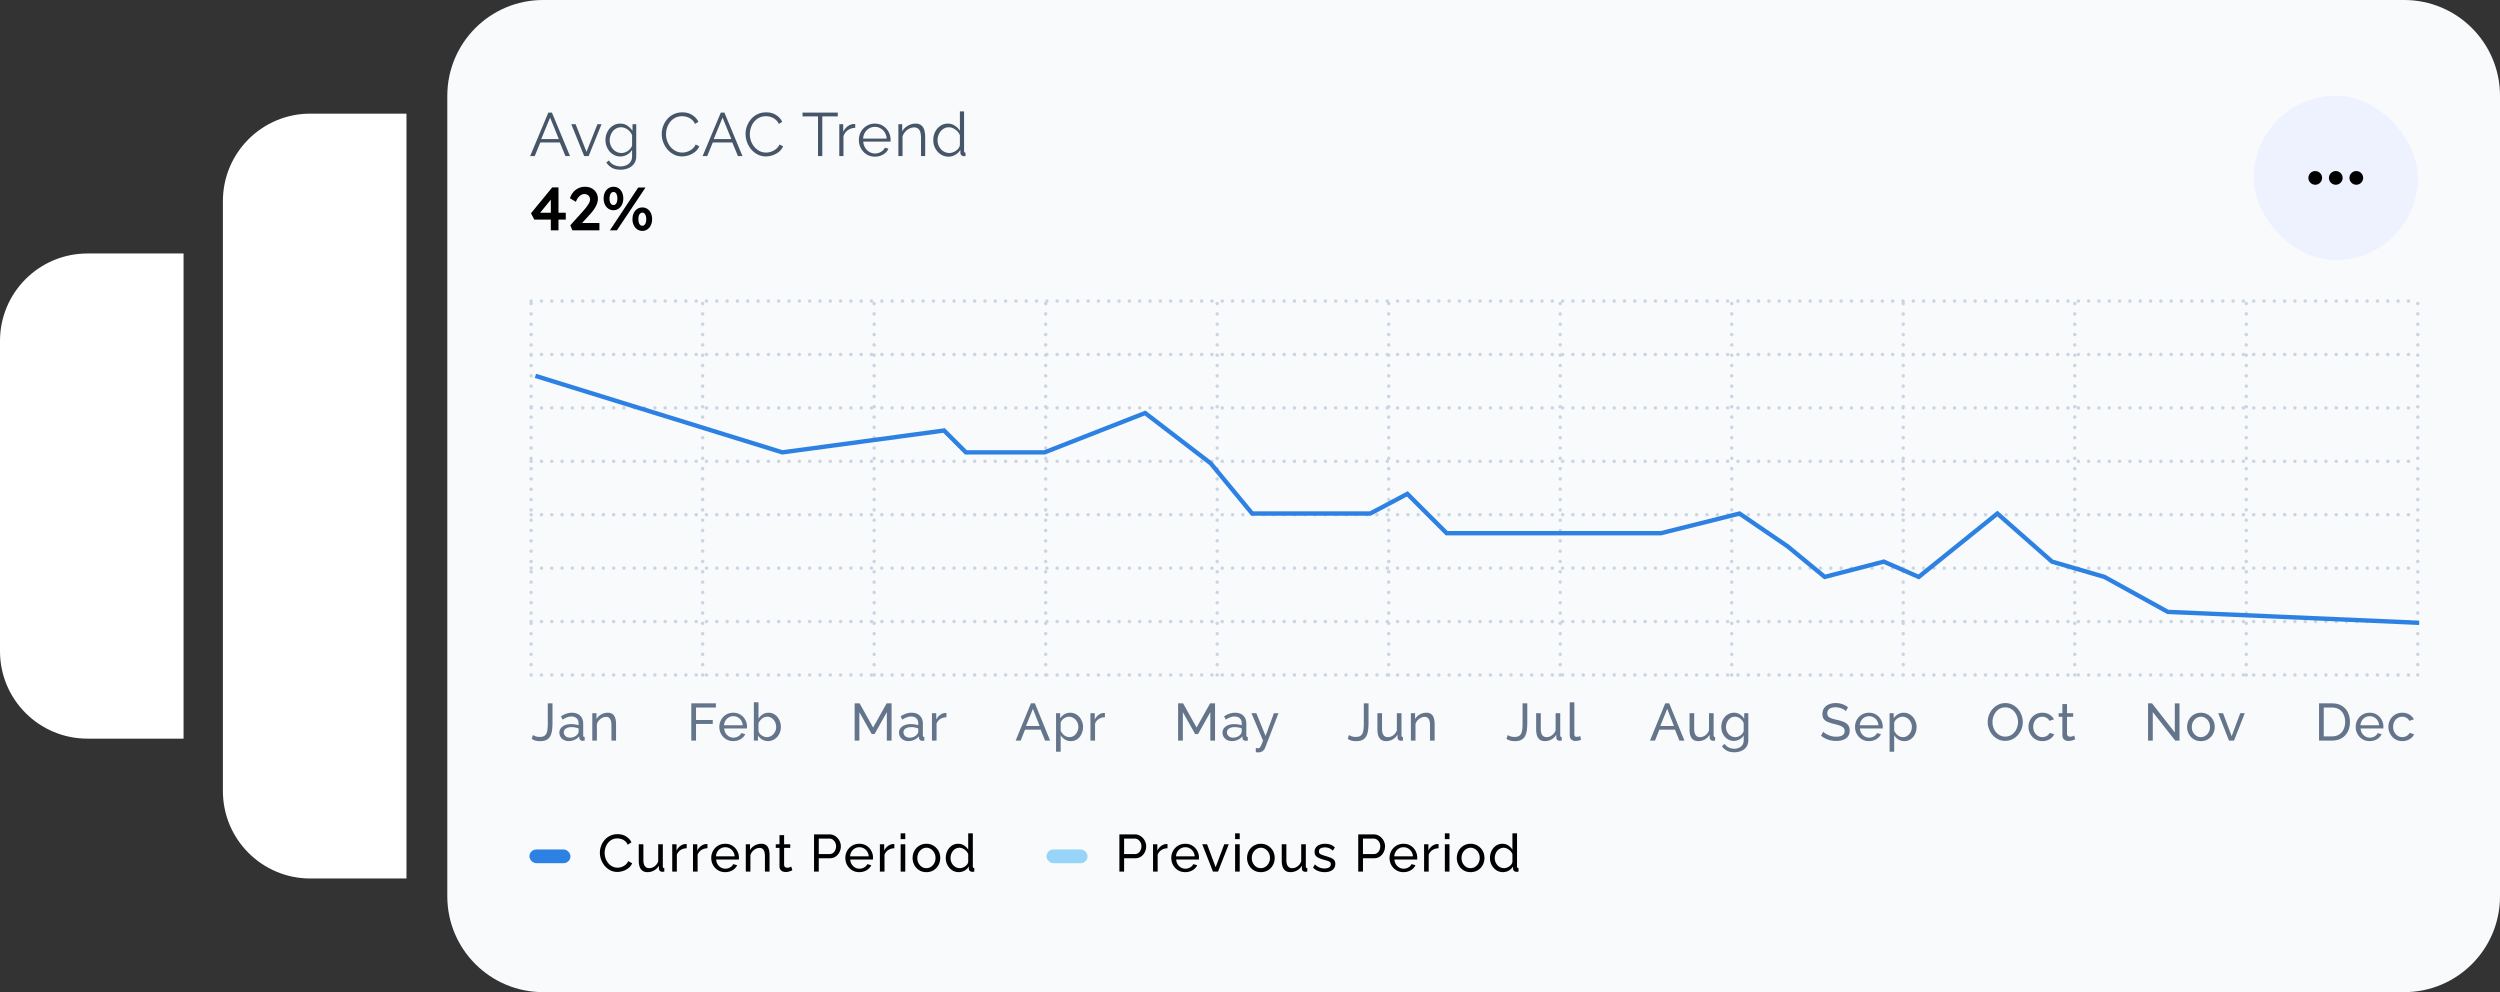
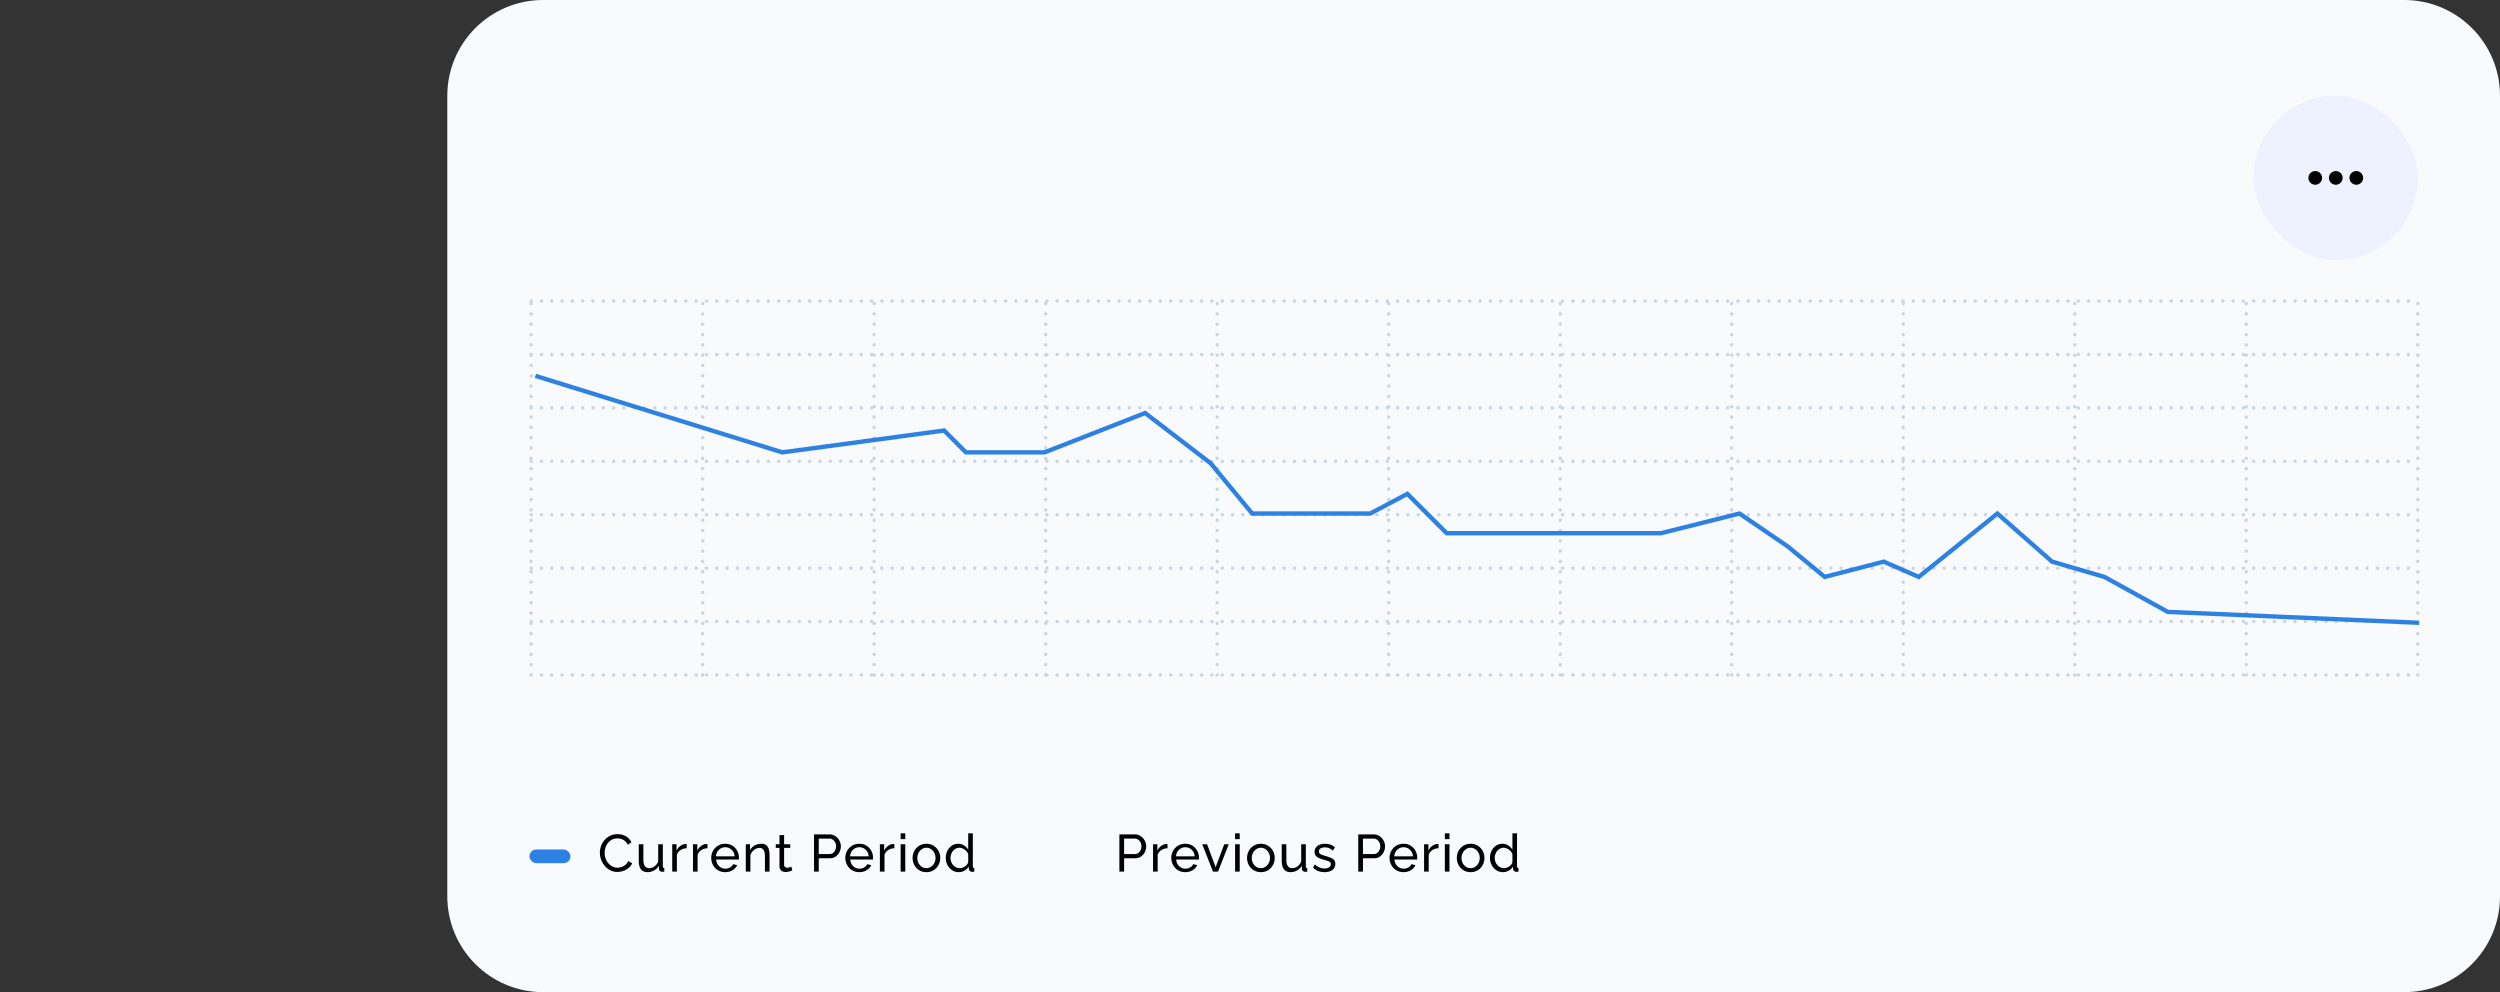
<svg xmlns="http://www.w3.org/2000/svg" width="572" height="227" fill="none">
  <rect width="100%" height="100%" fill="#333333" stroke="none" />
  <path fill="#F8FAFC" d="M102.344 21.917C102.344 9.813 112.156 0 124.261 0h425.821c12.104 0 21.917 9.813 21.917 21.917v183.166c0 12.104-9.813 21.917-21.917 21.917H124.261c-12.105 0-21.917-9.813-21.917-21.917V21.917Z" />
  <g clip-path="url(#a)">
    <g clip-path="url(#b)">
      <path fill="#475569" d="M125.456 25.763h.826l4.13 9.94h-1.036l-1.288-3.108h-4.466l-1.274 3.108h-1.05l4.158-9.94Zm2.408 6.062-2.002-4.914-2.03 4.914h4.032Zm5.795 3.878-2.954-7.294h.994l2.492 6.342 2.506-6.342h.938l-2.954 7.294h-1.022Zm8.288.098a3.08 3.08 0 0 1-1.372-.308 3.522 3.522 0 0 1-1.092-.826 4.067 4.067 0 0 1-.952-2.59c0-.513.079-.994.238-1.442.168-.457.401-.863.7-1.218.308-.354.667-.63 1.078-.826a3.025 3.025 0 0 1 1.372-.308c.625 0 1.167.159 1.624.476.467.318.859.71 1.176 1.176V28.41h.854v7.322c0 .672-.163 1.237-.49 1.694a2.9 2.9 0 0 1-1.302 1.05 4.444 4.444 0 0 1-1.778.35c-.831 0-1.503-.149-2.016-.448a3.708 3.708 0 0 1-1.26-1.204l.588-.462c.289.458.672.798 1.148 1.022.485.224.999.336 1.54.336.476 0 .91-.088 1.302-.266.401-.168.719-.424.952-.77.243-.345.364-.779.364-1.302V34.29c-.28.458-.663.826-1.148 1.106a3.085 3.085 0 0 1-1.526.406Zm.266-.798c.289 0 .565-.051.826-.154.271-.102.518-.238.742-.406.224-.177.411-.373.56-.588.149-.214.243-.434.28-.658v-2.254a2.84 2.84 0 0 0-.602-.938 2.735 2.735 0 0 0-.896-.644 2.311 2.311 0 0 0-1.022-.238 2.28 2.28 0 0 0-1.106.266 2.494 2.494 0 0 0-.812.686c-.215.28-.383.598-.504.952-.121.355-.182.71-.182 1.064 0 .392.07.766.21 1.12.14.346.331.658.574.938a2.581 2.581 0 0 0 1.932.854Zm9.195-4.34c0-.606.102-1.199.308-1.778.214-.588.522-1.12.924-1.596a4.29 4.29 0 0 1 1.484-1.148c.588-.289 1.255-.434 2.002-.434.886 0 1.642.206 2.268.616.634.402 1.101.92 1.4 1.554l-.77.476c-.215-.438-.486-.784-.812-1.036a3.103 3.103 0 0 0-1.05-.56 3.696 3.696 0 0 0-1.092-.168c-.598 0-1.125.122-1.582.364a3.47 3.47 0 0 0-1.162.952 4.203 4.203 0 0 0-.7 1.33 4.74 4.74 0 0 0-.238 1.484 4.51 4.51 0 0 0 1.064 2.926 4.02 4.02 0 0 0 1.176.924c.457.224.952.336 1.484.336a3.622 3.622 0 0 0 2.24-.798c.345-.27.62-.62.826-1.05l.812.42a3.153 3.153 0 0 1-.952 1.26 4.59 4.59 0 0 1-1.442.784 4.777 4.777 0 0 1-1.54.266 4.078 4.078 0 0 1-1.876-.434 5.037 5.037 0 0 1-1.484-1.176 5.602 5.602 0 0 1-.952-1.652 5.414 5.414 0 0 1-.336-1.862Zm13.512-4.9h.826l4.13 9.94h-1.036l-1.288-3.108h-4.466l-1.274 3.108h-1.05l4.158-9.94Zm2.408 6.062-2.002-4.914-2.03 4.914h4.032Zm3.259-1.162c0-.606.102-1.199.308-1.778.214-.588.522-1.12.924-1.596a4.29 4.29 0 0 1 1.484-1.148c.588-.289 1.255-.434 2.002-.434.886 0 1.642.206 2.268.616.634.402 1.101.92 1.4 1.554l-.77.476c-.215-.438-.486-.784-.812-1.036a3.103 3.103 0 0 0-1.05-.56 3.696 3.696 0 0 0-1.092-.168c-.598 0-1.125.122-1.582.364a3.47 3.47 0 0 0-1.162.952 4.203 4.203 0 0 0-.7 1.33 4.74 4.74 0 0 0-.238 1.484 4.51 4.51 0 0 0 1.064 2.926 4.02 4.02 0 0 0 1.176.924c.457.224.952.336 1.484.336a3.622 3.622 0 0 0 2.24-.798c.345-.27.62-.62.826-1.05l.812.42a3.153 3.153 0 0 1-.952 1.26 4.59 4.59 0 0 1-1.442.784 4.777 4.777 0 0 1-1.54.266 4.078 4.078 0 0 1-1.876-.434 5.037 5.037 0 0 1-1.484-1.176 5.602 5.602 0 0 1-.952-1.652 5.414 5.414 0 0 1-.336-1.862Zm21.096-4.032h-3.542v9.072h-.98v-9.072h-3.542v-.868h8.064v.868Zm3.988 2.618a3.04 3.04 0 0 0-1.68.532 2.683 2.683 0 0 0-1.008 1.386v4.536h-.952V28.41h.896v1.75c.252-.513.583-.928.994-1.246.42-.317.863-.494 1.33-.532a2.43 2.43 0 0 1 .238-.014c.075 0 .135.005.182.014v.868Zm4.499 6.594a3.591 3.591 0 0 1-1.456-.294 3.714 3.714 0 0 1-1.162-.826 4.03 4.03 0 0 1-.77-1.218 4.038 4.038 0 0 1-.266-1.47c0-.681.154-1.306.462-1.876a3.632 3.632 0 0 1 1.302-1.358c.551-.345 1.176-.518 1.876-.518.719 0 1.344.173 1.876.518.541.346.966.803 1.274 1.372.308.56.462 1.176.462 1.848v.224a.684.684 0 0 1-.014.154h-6.244c.047.523.191.99.434 1.4.252.402.574.724.966.966.401.234.835.35 1.302.35a2.64 2.64 0 0 0 1.344-.364c.429-.242.728-.56.896-.952l.826.224a2.727 2.727 0 0 1-.686.938c-.308.28-.672.5-1.092.658-.411.15-.854.224-1.33.224Zm-2.688-4.13h5.39a2.977 2.977 0 0 0-.434-1.4 2.59 2.59 0 0 0-.966-.938 2.497 2.497 0 0 0-1.302-.35 2.5 2.5 0 0 0-1.302.35 2.694 2.694 0 0 0-.966.952 3.05 3.05 0 0 0-.42 1.386Zm14.2 3.99h-.952V31.63c0-.858-.126-1.484-.378-1.876-.252-.401-.649-.602-1.19-.602-.374 0-.742.094-1.106.28a3.078 3.078 0 0 0-.966.742 2.825 2.825 0 0 0-.588 1.064v4.466h-.952V28.41h.868v1.652a3.17 3.17 0 0 1 .77-.924c.317-.27.676-.48 1.078-.63a3.54 3.54 0 0 1 1.246-.224c.401 0 .742.075 1.022.224.28.15.504.364.672.644.168.271.289.602.364.994.074.383.112.812.112 1.288v4.27Zm1.853-3.626c0-.69.14-1.32.42-1.89a3.588 3.588 0 0 1 1.19-1.386 2.974 2.974 0 0 1 1.722-.518 2.8 2.8 0 0 1 1.624.49c.485.318.863.705 1.134 1.162v-4.452h.952v9.072c0 .131.028.229.084.294a.39.39 0 0 0 .252.098v.756c-.187.028-.331.038-.434.028a.765.765 0 0 1-.518-.238.682.682 0 0 1-.224-.49v-.714a3.185 3.185 0 0 1-1.176 1.134c-.495.28-1.008.42-1.54.42-.504 0-.971-.102-1.4-.308a3.584 3.584 0 0 1-1.106-.84 4.144 4.144 0 0 1-.728-1.204 4.07 4.07 0 0 1-.252-1.414Zm6.09 1.12v-2.254a2.453 2.453 0 0 0-.588-.91 3.05 3.05 0 0 0-.924-.658 2.237 2.237 0 0 0-1.008-.252c-.392 0-.747.084-1.064.252a2.551 2.551 0 0 0-.826.658c-.224.28-.397.598-.518.952a3.36 3.36 0 0 0-.182 1.092c0 .392.065.766.196 1.12.14.355.336.672.588.952.252.271.541.481.868.63.327.15.681.224 1.064.224.243 0 .495-.046.756-.14.261-.093.509-.219.742-.378.243-.168.443-.364.602-.588.159-.224.257-.457.294-.7Z" />
      <path fill="#000" d="M126.03 52.703v-7.896l.658.07-3.304 4.046-.154-.252h6.216v1.582h-7.196l-.756-1.456 4.858-5.922h1.428v9.828h-1.75Zm4.926 0-.462-1.162 2.94-3.276c.158-.177.326-.373.504-.588.177-.224.345-.452.504-.686.168-.233.303-.462.406-.686.102-.233.154-.448.154-.644 0-.261-.056-.485-.168-.672a1.06 1.06 0 0 0-.448-.434 1.565 1.565 0 0 0-.728-.154 1.38 1.38 0 0 0-.728.224c-.243.14-.467.346-.672.616-.196.262-.36.574-.49.938l-1.358-.812c.168-.541.42-1.008.756-1.4a3.52 3.52 0 0 1 1.19-.91 3.57 3.57 0 0 1 1.512-.322c.56 0 1.059.117 1.498.35.438.234.784.556 1.036.966.261.411.392.892.392 1.442 0 .262-.038.532-.112.812-.075.28-.192.574-.35.882a7.581 7.581 0 0 1-.616.98c-.252.336-.56.7-.924 1.092l-2.198 2.394-.294-.63h4.844v1.68h-6.188Zm8.588 0 6.482-9.8h1.666l-6.552 9.8h-1.596Zm.826-4.606a2.05 2.05 0 0 1-1.176-.35 2.43 2.43 0 0 1-.798-.952 3.213 3.213 0 0 1-.28-1.372c0-.522.093-.984.28-1.386.196-.41.462-.728.798-.952a2.05 2.05 0 0 1 1.176-.35c.448 0 .84.117 1.176.35.336.224.597.542.784.952.187.402.28.864.28 1.386 0 .504-.098.962-.294 1.372a2.43 2.43 0 0 1-.798.952 1.96 1.96 0 0 1-1.148.35Zm0-1.19c.187 0 .345-.06.476-.182.131-.121.229-.289.294-.504.075-.224.112-.49.112-.798 0-.308-.037-.574-.112-.798a1.109 1.109 0 0 0-.294-.518.674.674 0 0 0-.476-.182.695.695 0 0 0-.49.196 1.216 1.216 0 0 0-.308.518 2.393 2.393 0 0 0-.112.784c0 .458.079.822.238 1.092.168.262.392.392.672.392Zm6.608 5.922a2.05 2.05 0 0 1-1.176-.35 2.43 2.43 0 0 1-.798-.952 3.087 3.087 0 0 1-.294-1.372c0-.513.093-.975.28-1.386.196-.41.462-.728.798-.952.345-.233.742-.35 1.19-.35.439 0 .826.117 1.162.35.336.224.597.542.784.952.187.411.28.873.28 1.386 0 .504-.098.962-.294 1.372a2.327 2.327 0 0 1-.784.952 1.96 1.96 0 0 1-1.148.35Zm0-1.176c.177 0 .331-.06.462-.182.14-.13.243-.303.308-.518.075-.224.112-.49.112-.798 0-.448-.079-.807-.238-1.078-.159-.28-.373-.42-.644-.42a.726.726 0 0 0-.49.182c-.14.122-.247.299-.322.532a2.824 2.824 0 0 0-.098.784c0 .458.079.822.238 1.092.159.271.383.406.672.406Z" />
    </g>
    <rect width="37.572" height="37.572" x="515.64" y="21.917" fill="#EEF2FF" rx="18.786" />
    <g clip-path="url(#c)">
      <path fill="#000" d="M529.73 39.138a1.57 1.57 0 0 0-1.566 1.566 1.57 1.57 0 0 0 1.566 1.565 1.57 1.57 0 0 0 1.565-1.566 1.57 1.57 0 0 0-1.565-1.565Zm9.393 0a1.57 1.57 0 0 0-1.566 1.566 1.57 1.57 0 0 0 1.566 1.565 1.57 1.57 0 0 0 1.565-1.566 1.57 1.57 0 0 0-1.565-1.565Zm-4.697 0a1.57 1.57 0 0 0-1.565 1.566 1.57 1.57 0 0 0 1.565 1.565 1.57 1.57 0 0 0 1.566-1.566 1.57 1.57 0 0 0-1.566-1.565Z" />
    </g>
  </g>
  <path stroke="#CBD5E1" stroke-dasharray="0.01 2.35" stroke-linecap="round" stroke-linejoin="round" stroke-miterlimit="16" stroke-width=".783" d="M121.521 154.429V69.274m39.243 85.155V69.274m39.242 85.155V69.274m39.242 85.155V69.274m39.243 85.155V69.274m39.242 85.155V69.274m39.242 85.155V69.274m39.243 85.155V69.274m39.242 85.155V69.274m39.242 85.155V69.274m39.242 85.155.001-85.155m39.242 85.155V69.274m-431.666-.392h430.883M121.521 81.103h430.883M121.521 93.324h430.883m-430.883 12.221h430.883m-430.883 12.221h430.883m-430.883 12.221h430.883m-430.883 12.221h430.883m-430.883 12.221h430.883" />
  <path stroke="#2D81E3" d="m122.499 86 56.5 17.5 37-5 5 5h18l23-9 15 11.5 9.5 11.5h27l8.5-4.5 9 9h49l18-4.5 11 7.5 8.5 7 13.5-3.5 8 3.5 18-14.5 12.5 11 12 3.5 14.5 8 57.5 2.5" />
-   <path fill="#64748B" d="M121.938 168.173c.152.104.36.204.624.3.272.088.592.132.96.132.376 0 .684-.06.924-.18.24-.128.424-.316.552-.564.128-.256.216-.58.264-.972.048-.392.072-.856.072-1.392v-4.572h1.08v4.332c0 .632-.032 1.212-.096 1.74a4.3 4.3 0 0 1-.384 1.38c-.192.384-.48.68-.864.888-.376.208-.88.312-1.512.312-.4 0-.752-.044-1.056-.132a2.892 2.892 0 0 1-.84-.396l.276-.876Zm6.05-.54c0-.4.112-.744.336-1.032a2.22 2.22 0 0 1 .948-.684c.4-.16.864-.24 1.392-.24.28 0 .576.024.888.072.312.04.588.104.828.192v-.456c0-.48-.144-.856-.432-1.128-.288-.28-.696-.42-1.224-.42-.344 0-.676.064-.996.192-.312.12-.644.296-.996.528l-.384-.744c.408-.28.816-.488 1.224-.624a3.794 3.794 0 0 1 1.272-.216c.8 0 1.432.224 1.896.672.464.44.696 1.056.696 1.848v2.652c0 .128.024.224.072.288.056.056.144.088.264.096v.816a5.325 5.325 0 0 1-.276.036 1.682 1.682 0 0 1-.18.012c-.248 0-.436-.068-.564-.204a.772.772 0 0 1-.204-.432l-.024-.396a2.67 2.67 0 0 1-1.068.816 3.25 3.25 0 0 1-1.308.288c-.416 0-.788-.084-1.116-.252a2.025 2.025 0 0 1-.768-.696 1.827 1.827 0 0 1-.276-.984Zm4.08.444c.096-.112.172-.224.228-.336a.746.746 0 0 0 .084-.3v-.78a4.156 4.156 0 0 0-.78-.216 3.98 3.98 0 0 0-.804-.084c-.536 0-.972.108-1.308.324-.328.208-.492.496-.492.864 0 .2.052.396.156.588.112.184.272.336.48.456.216.12.48.18.792.18.328 0 .64-.064.936-.192.296-.136.532-.304.708-.504Zm8.884 1.368h-1.056v-3.504c0-.664-.104-1.148-.312-1.452-.2-.312-.508-.468-.924-.468-.288 0-.576.072-.864.216-.28.144-.532.34-.756.588a2.17 2.17 0 0 0-.468.84v3.78h-1.056v-6.264h.96v1.344c.168-.296.384-.552.648-.768.264-.216.564-.384.9-.504.336-.12.688-.18 1.056-.18.36 0 .66.068.9.204.248.128.44.312.576.552.144.232.244.508.3.828.064.32.096.668.096 1.044v3.744Zm17.219 0v-8.52h5.628v.96h-4.548v2.844h3.828v.9h-3.828v3.816h-1.08Zm9.604.12c-.472 0-.904-.084-1.296-.252a3.326 3.326 0 0 1-1.008-.708c-.28-.304-.5-.652-.66-1.044a3.421 3.421 0 0 1-.228-1.248c0-.592.136-1.132.408-1.62a3.18 3.18 0 0 1 1.128-1.176c.488-.296 1.044-.444 1.668-.444.632 0 1.18.152 1.644.456.472.296.836.688 1.092 1.176a3.185 3.185 0 0 1 .384 1.8.906.906 0 0 1-.012.168h-5.196c.032.408.144.772.336 1.092.2.312.456.56.768.744.312.176.648.264 1.008.264.384 0 .744-.096 1.08-.288.344-.192.58-.444.708-.756l.912.252c-.136.304-.34.576-.612.816a2.87 2.87 0 0 1-.948.564c-.36.136-.752.204-1.176.204Zm-2.112-3.624h4.272a2.3 2.3 0 0 0-.348-1.08 2.168 2.168 0 0 0-.768-.732 2.064 2.064 0 0 0-1.032-.264c-.368 0-.708.088-1.02.264-.312.176-.568.42-.768.732a2.384 2.384 0 0 0-.336 1.08Zm10.038 3.624a2.54 2.54 0 0 1-1.332-.36c-.4-.24-.716-.552-.948-.936v1.176h-.936v-8.76h1.056v3.744a3.26 3.26 0 0 1 .972-.984c.384-.248.832-.372 1.344-.372.432 0 .82.092 1.164.276.344.176.636.42.876.732.248.304.436.652.564 1.044.136.384.204.788.204 1.212 0 .44-.076.856-.228 1.248a3.24 3.24 0 0 1-.624 1.032 2.999 2.999 0 0 1-.948.696c-.352.168-.74.252-1.164.252Zm-.264-.912c.312 0 .6-.064.864-.192s.492-.3.684-.516a2.33 2.33 0 0 0 .444-.744c.104-.28.156-.568.156-.864 0-.408-.088-.792-.264-1.152a2.117 2.117 0 0 0-.72-.864 1.751 1.751 0 0 0-1.068-.336c-.296 0-.572.068-.828.204a2.459 2.459 0 0 0-.684.54 3.14 3.14 0 0 0-.48.72v1.812c.04.2.124.384.252.552.128.168.284.316.468.444.184.12.376.216.576.288.208.072.408.108.6.108Zm27.473.792v-6.504l-2.808 5.004h-.66l-2.82-5.004v6.504h-1.08v-8.52h1.14l3.084 5.532 3.096-5.532h1.128v8.52h-1.08Zm2.793-1.812c0-.4.112-.744.336-1.032a2.22 2.22 0 0 1 .948-.684c.4-.16.864-.24 1.392-.24.28 0 .576.024.888.072.312.04.588.104.828.192v-.456c0-.48-.144-.856-.432-1.128-.288-.28-.696-.42-1.224-.42-.344 0-.676.064-.996.192-.312.12-.644.296-.996.528l-.384-.744c.408-.28.816-.488 1.224-.624a3.794 3.794 0 0 1 1.272-.216c.8 0 1.432.224 1.896.672.464.44.696 1.056.696 1.848v2.652c0 .128.024.224.072.288.056.056.144.088.264.096v.816a5.325 5.325 0 0 1-.276.036 1.682 1.682 0 0 1-.18.012c-.248 0-.436-.068-.564-.204a.772.772 0 0 1-.204-.432l-.024-.396a2.67 2.67 0 0 1-1.068.816 3.25 3.25 0 0 1-1.308.288c-.416 0-.788-.084-1.116-.252a2.025 2.025 0 0 1-.768-.696 1.827 1.827 0 0 1-.276-.984Zm4.08.444c.096-.112.172-.224.228-.336a.746.746 0 0 0 .084-.3v-.78a4.156 4.156 0 0 0-.78-.216 3.98 3.98 0 0 0-.804-.084c-.536 0-.972.108-1.308.324-.328.208-.492.496-.492.864 0 .2.052.396.156.588.112.184.272.336.48.456.216.12.48.18.792.18.328 0 .64-.064.936-.192.296-.136.532-.304.708-.504Zm6.76-3.972a2.602 2.602 0 0 0-1.404.408 2.09 2.09 0 0 0-.852 1.068v3.864h-1.056v-6.264h.984v1.452c.216-.432.5-.78.852-1.044.36-.272.736-.424 1.128-.456h.204c.056 0 .104.004.144.012v.96Zm19.329-3.18h.912l3.48 8.52h-1.152l-1.008-2.496h-3.576l-.996 2.496h-1.152l3.492-8.52Zm1.992 5.184-1.536-3.936-1.584 3.936h3.12Zm7.133 3.456c-.512 0-.968-.128-1.368-.384-.4-.256-.716-.58-.948-.972v3.792h-1.056v-8.82h.936v1.176a2.83 2.83 0 0 1 .972-.924c.4-.24.836-.36 1.308-.36.432 0 .828.088 1.188.264.36.176.672.416.936.72s.468.652.612 1.044c.152.384.228.788.228 1.212 0 .592-.12 1.136-.36 1.632a2.93 2.93 0 0 1-.984 1.188 2.543 2.543 0 0 1-1.464.432Zm-.324-.912c.312 0 .592-.064.84-.192a2.09 2.09 0 0 0 .648-.528c.184-.224.324-.476.42-.756.096-.28.144-.568.144-.864 0-.312-.056-.608-.168-.888a2.223 2.223 0 0 0-.456-.744 2.028 2.028 0 0 0-.684-.504 1.852 1.852 0 0 0-1.44-.084 2.25 2.25 0 0 0-.576.312c-.184.128-.34.276-.468.444a1.333 1.333 0 0 0-.252.54v1.788c.12.272.28.52.48.744.2.224.432.404.696.54.264.128.536.192.816.192Zm8.131-4.548a2.602 2.602 0 0 0-1.404.408 2.09 2.09 0 0 0-.852 1.068v3.864h-1.056v-6.264h.984v1.452c.216-.432.5-.78.852-1.044.36-.272.736-.424 1.128-.456h.204c.056 0 .104.004.144.012v.96Zm24.116 5.34v-6.504l-2.808 5.004h-.66l-2.82-5.004v6.504h-1.08v-8.52h1.14l3.084 5.532 3.096-5.532H278v8.52h-1.08Zm2.793-1.812c0-.4.112-.744.336-1.032a2.22 2.22 0 0 1 .948-.684c.4-.16.864-.24 1.392-.24.28 0 .576.024.888.072.312.04.588.104.828.192v-.456c0-.48-.144-.856-.432-1.128-.288-.28-.696-.42-1.224-.42-.344 0-.676.064-.996.192-.312.12-.644.296-.996.528l-.384-.744c.408-.28.816-.488 1.224-.624a3.794 3.794 0 0 1 1.272-.216c.8 0 1.432.224 1.896.672.464.44.696 1.056.696 1.848v2.652c0 .128.024.224.072.288.056.056.144.088.264.096v.816a5.325 5.325 0 0 1-.276.036 1.682 1.682 0 0 1-.18.012c-.248 0-.436-.068-.564-.204a.772.772 0 0 1-.204-.432l-.024-.396a2.67 2.67 0 0 1-1.068.816 3.25 3.25 0 0 1-1.308.288c-.416 0-.788-.084-1.116-.252a2.025 2.025 0 0 1-.768-.696 1.827 1.827 0 0 1-.276-.984Zm4.08.444c.096-.112.172-.224.228-.336a.746.746 0 0 0 .084-.3v-.78a4.156 4.156 0 0 0-.78-.216 3.98 3.98 0 0 0-.804-.084c-.536 0-.972.108-1.308.324-.328.208-.492.496-.492.864 0 .2.052.396.156.588.112.184.272.336.48.456.216.12.48.18.792.18.328 0 .64-.064.936-.192.296-.136.532-.304.708-.504Zm3.536 3.072.312.024c.104.016.184.024.24.024.128 0 .24-.044.336-.132.096-.088.2-.26.312-.516.12-.248.272-.616.456-1.104l-2.652-6.264h1.116l2.112 5.196 1.908-5.196h1.044l-3.048 7.908c-.072.184-.18.356-.324.516-.136.168-.312.3-.528.396a1.913 1.913 0 0 1-.78.144c-.072 0-.148-.004-.228-.012a2.9 2.9 0 0 1-.276-.048v-.936Zm21.316-2.976c.152.104.36.204.624.3.272.088.592.132.96.132.376 0 .684-.06.924-.18.24-.128.424-.316.552-.564.128-.256.216-.58.264-.972.048-.392.072-.856.072-1.392v-4.572h1.08v4.332c0 .632-.032 1.212-.096 1.74a4.3 4.3 0 0 1-.384 1.38c-.192.384-.48.68-.864.888-.376.208-.88.312-1.512.312-.4 0-.752-.044-1.056-.132a2.892 2.892 0 0 1-.84-.396l.276-.876Zm6.505-1.236v-3.756h1.056v3.552c0 .64.112 1.12.336 1.44.224.32.556.48.996.48.288 0 .564-.06.828-.18a2.38 2.38 0 0 0 .732-.54c.216-.232.384-.508.504-.828v-3.924h1.056v5.064c0 .128.024.224.072.288.056.056.144.088.264.096v.816c-.12.016-.216.024-.288.024a1.547 1.547 0 0 1-.192.012.78.78 0 0 1-.516-.18.643.643 0 0 1-.228-.468l-.024-.732c-.272.464-.64.824-1.104 1.08a3.012 3.012 0 0 1-1.5.384c-.656 0-1.152-.22-1.488-.66-.336-.448-.504-1.104-.504-1.968Zm13.095 2.508h-1.056v-3.504c0-.664-.104-1.148-.312-1.452-.2-.312-.508-.468-.924-.468-.288 0-.576.072-.864.216-.28.144-.532.34-.756.588a2.17 2.17 0 0 0-.468.84v3.78h-1.056v-6.264h.96v1.344c.168-.296.384-.552.648-.768.264-.216.564-.384.9-.504.336-.12.688-.18 1.056-.18.36 0 .66.068.9.204.248.128.44.312.576.552.144.232.244.508.3.828.064.32.096.668.096 1.044v3.744Zm16.722-1.272c.152.104.36.204.624.3.272.088.592.132.96.132.376 0 .684-.06.924-.18.24-.128.424-.316.552-.564.128-.256.216-.58.264-.972.048-.392.072-.856.072-1.392v-4.572h1.08v4.332c0 .632-.032 1.212-.096 1.74a4.3 4.3 0 0 1-.384 1.38c-.192.384-.48.68-.864.888-.376.208-.88.312-1.512.312-.4 0-.752-.044-1.056-.132a2.892 2.892 0 0 1-.84-.396l.276-.876Zm6.506-1.236v-3.756h1.056v3.552c0 .64.112 1.12.336 1.44.224.32.556.48.996.48.288 0 .564-.06.828-.18a2.38 2.38 0 0 0 .732-.54c.216-.232.384-.508.504-.828v-3.924h1.056v5.064c0 .128.024.224.072.288.056.056.144.088.264.096v.816c-.12.016-.216.024-.288.024a1.547 1.547 0 0 1-.192.012.78.78 0 0 1-.516-.18.643.643 0 0 1-.228-.468l-.024-.732c-.272.464-.64.824-1.104 1.08a3.012 3.012 0 0 1-1.5.384c-.656 0-1.152-.22-1.488-.66-.336-.448-.504-1.104-.504-1.968Zm7.682-6.252h1.056v7.14c0 .344.048.556.144.636.096.08.212.12.348.12.168 0 .328-.016.48-.048.152-.04.28-.08.384-.12l.168.864a3.44 3.44 0 0 1-.624.18 3.29 3.29 0 0 1-.636.072c-.408 0-.732-.116-.972-.348-.232-.232-.348-.556-.348-.972v-7.524Zm21.852.24h.912l3.48 8.52h-1.152l-1.008-2.496h-3.576l-.996 2.496h-1.152l3.492-8.52Zm1.992 5.184-1.536-3.936-1.584 3.936h3.12Zm3.571.828v-3.756h1.056v3.552c0 .64.112 1.12.336 1.44.224.32.556.48.996.48.288 0 .564-.06.828-.18a2.38 2.38 0 0 0 .732-.54c.216-.232.384-.508.504-.828v-3.924h1.056v5.064c0 .128.024.224.072.288.056.056.144.088.264.096v.816c-.12.016-.216.024-.288.024a1.547 1.547 0 0 1-.192.012.78.78 0 0 1-.516-.18.643.643 0 0 1-.228-.468l-.024-.732c-.272.464-.64.824-1.104 1.08a3.012 3.012 0 0 1-1.5.384c-.656 0-1.152-.22-1.488-.66-.336-.448-.504-1.104-.504-1.968Zm10.155 2.58c-.424 0-.816-.084-1.176-.252a2.92 2.92 0 0 1-.912-.708 3.492 3.492 0 0 1-.6-1.032 3.568 3.568 0 0 1-.204-1.2c0-.44.068-.856.204-1.248a3.3 3.3 0 0 1 .6-1.032c.264-.304.572-.54.924-.708a2.593 2.593 0 0 1 1.176-.264c.52 0 .972.128 1.356.384.392.256.72.58.984.972v-1.248h.936v6.192c0 .592-.144 1.092-.432 1.5-.28.408-.664.716-1.152.924a3.875 3.875 0 0 1-1.608.324c-.704 0-1.28-.124-1.728-.372a3.286 3.286 0 0 1-1.116-1.008l.612-.54c.248.368.568.644.96.828.4.184.824.276 1.272.276.384 0 .736-.072 1.056-.216.328-.136.588-.348.78-.636.2-.288.3-.648.3-1.08v-1.104a2.508 2.508 0 0 1-.96.912c-.4.224-.824.336-1.272.336Zm.324-.864c.224 0 .44-.04.648-.12a2.5 2.5 0 0 0 .576-.312c.176-.136.324-.288.444-.456.12-.168.2-.34.24-.516v-1.8a2.257 2.257 0 0 0-.48-.756 2.208 2.208 0 0 0-.708-.516 1.85 1.85 0 0 0-.816-.192c-.32 0-.608.068-.864.204-.248.136-.46.32-.636.552a2.554 2.554 0 0 0-.408.756 2.61 2.61 0 0 0-.144.852c0 .312.056.608.168.888.112.272.264.516.456.732a2.028 2.028 0 0 0 1.524.684Zm25.274-5.94a1.777 1.777 0 0 0-.384-.324 3.102 3.102 0 0 0-.54-.276c-.2-.088-.42-.156-.66-.204a3.11 3.11 0 0 0-.732-.084c-.656 0-1.14.124-1.452.372-.312.248-.468.588-.468 1.02 0 .304.08.544.24.72.16.176.404.32.732.432.336.112.76.228 1.272.348a8.561 8.561 0 0 1 1.536.468c.432.184.764.432.996.744.232.304.348.712.348 1.224 0 .408-.08.764-.24 1.068a2.063 2.063 0 0 1-.648.744c-.28.192-.608.336-.984.432a5.366 5.366 0 0 1-1.224.132 6.13 6.13 0 0 1-1.272-.132 5.732 5.732 0 0 1-1.164-.408 5.02 5.02 0 0 1-1.032-.66l.516-.912c.128.136.292.272.492.408.208.128.44.248.696.36.264.112.548.204.852.276.304.064.616.096.936.096.608 0 1.08-.108 1.416-.324.336-.224.504-.548.504-.972 0-.32-.096-.576-.288-.768-.184-.192-.46-.352-.828-.48a14.724 14.724 0 0 0-1.344-.384 9.733 9.733 0 0 1-1.452-.468c-.392-.176-.688-.404-.888-.684-.192-.28-.288-.644-.288-1.092 0-.544.132-1.004.396-1.38.264-.376.628-.66 1.092-.852a4.078 4.078 0 0 1 1.572-.288 4.501 4.501 0 0 1 2.004.456c.288.144.552.316.792.516l-.504.876Zm5.304 6.852c-.472 0-.904-.084-1.296-.252a3.326 3.326 0 0 1-1.008-.708c-.28-.304-.5-.652-.66-1.044a3.421 3.421 0 0 1-.228-1.248c0-.592.136-1.132.408-1.62a3.18 3.18 0 0 1 1.128-1.176c.488-.296 1.044-.444 1.668-.444.632 0 1.18.152 1.644.456.472.296.836.688 1.092 1.176a3.185 3.185 0 0 1 .384 1.8.906.906 0 0 1-.012.168h-5.196c.032.408.144.772.336 1.092.2.312.456.56.768.744.312.176.648.264 1.008.264.384 0 .744-.096 1.08-.288.344-.192.58-.444.708-.756l.912.252c-.136.304-.34.576-.612.816a2.87 2.87 0 0 1-.948.564c-.36.136-.752.204-1.176.204Zm-2.112-3.624h4.272a2.3 2.3 0 0 0-.348-1.08 2.168 2.168 0 0 0-.768-.732 2.064 2.064 0 0 0-1.032-.264c-.368 0-.708.088-1.02.264-.312.176-.568.42-.768.732a2.384 2.384 0 0 0-.336 1.08Zm10.193 3.624c-.512 0-.968-.128-1.368-.384-.4-.256-.716-.58-.948-.972v3.792h-1.056v-8.82h.936v1.176a2.83 2.83 0 0 1 .972-.924c.4-.24.836-.36 1.308-.36.432 0 .828.088 1.188.264.36.176.672.416.936.72s.468.652.612 1.044c.152.384.228.788.228 1.212 0 .592-.12 1.136-.36 1.632a2.93 2.93 0 0 1-.984 1.188 2.543 2.543 0 0 1-1.464.432Zm-.324-.912c.312 0 .592-.064.84-.192a2.09 2.09 0 0 0 .648-.528c.184-.224.324-.476.42-.756.096-.28.144-.568.144-.864 0-.312-.056-.608-.168-.888a2.223 2.223 0 0 0-.456-.744 2.028 2.028 0 0 0-.684-.504 1.852 1.852 0 0 0-1.44-.084 2.25 2.25 0 0 0-.576.312c-.184.128-.34.276-.468.444a1.333 1.333 0 0 0-.252.54v1.788c.12.272.28.52.48.744.2.224.432.404.696.54.264.128.536.192.816.192Zm23.411.852c-.6 0-1.144-.12-1.632-.36a4.084 4.084 0 0 1-1.272-.972 4.686 4.686 0 0 1-.816-1.392 4.574 4.574 0 0 1-.288-1.596c0-.568.1-1.108.3-1.62.208-.52.492-.98.852-1.38a4.066 4.066 0 0 1 1.284-.96c.488-.24 1.02-.36 1.596-.36.6 0 1.144.124 1.632.372s.908.58 1.26.996c.352.416.624.88.816 1.392a4.507 4.507 0 0 1-.012 3.204c-.2.512-.484.972-.852 1.38-.36.4-.784.716-1.272.948a3.67 3.67 0 0 1-1.596.348Zm-2.916-4.32c0 .432.068.852.204 1.26.144.4.344.756.6 1.068.256.312.564.56.924.744.36.184.76.276 1.2.276a2.56 2.56 0 0 0 1.224-.288c.36-.192.664-.448.912-.768.256-.32.448-.68.576-1.08.136-.4.204-.804.204-1.212 0-.432-.072-.848-.216-1.248a3.262 3.262 0 0 0-.6-1.068 2.678 2.678 0 0 0-.924-.744 2.5 2.5 0 0 0-1.176-.276 2.56 2.56 0 0 0-1.224.288c-.36.184-.668.436-.924.756-.248.32-.44.68-.576 1.08a3.672 3.672 0 0 0-.204 1.212Zm11.432 4.38c-.472 0-.904-.084-1.296-.252a3.228 3.228 0 0 1-1.008-.72c-.28-.304-.5-.652-.66-1.044a3.421 3.421 0 0 1-.228-1.248c0-.592.132-1.132.396-1.62a3 3 0 0 1 1.116-1.164c.48-.296 1.036-.444 1.668-.444.616 0 1.152.14 1.608.42.464.272.808.64 1.032 1.104l-1.032.324a1.677 1.677 0 0 0-.672-.684 1.87 1.87 0 0 0-.96-.252c-.384 0-.736.1-1.056.3-.312.2-.56.476-.744.828a2.48 2.48 0 0 0-.276 1.188c0 .44.092.84.276 1.2.192.352.444.632.756.84.32.208.672.312 1.056.312.248 0 .484-.044.708-.132.232-.088.432-.204.6-.348a1.2 1.2 0 0 0 .36-.492l1.032.312a2.309 2.309 0 0 1-.588.816 2.868 2.868 0 0 1-.924.552c-.352.136-.74.204-1.164.204Zm7.503-.432c-.088.04-.208.092-.36.156a3.43 3.43 0 0 1-.528.168c-.2.048-.412.072-.636.072-.256 0-.492-.044-.708-.132a1.185 1.185 0 0 1-.516-.432c-.128-.2-.192-.448-.192-.744v-4.212h-.852v-.828h.852v-2.088h1.056v2.088h1.404v.828h-1.404v3.888c.016.224.092.392.228.504a.768.768 0 0 0 .48.156c.208 0 .4-.036.576-.108.176-.072.292-.124.348-.156l.252.84Zm17.739-6.216v6.528h-1.08v-8.52h.912l5.208 6.66v-6.648h1.08v8.508h-.984l-5.136-6.528Zm11.009 6.648c-.472 0-.9-.084-1.284-.252a3.179 3.179 0 0 1-.996-.708 3.273 3.273 0 0 1-.648-1.044 3.389 3.389 0 0 1-.228-1.236c0-.44.076-.856.228-1.248.152-.392.368-.736.648-1.032.28-.304.612-.54.996-.708.392-.176.82-.264 1.284-.264.472 0 .9.088 1.284.264.384.168.716.404.996.708.288.296.508.64.66 1.032.152.392.228.808.228 1.248 0 .432-.076.844-.228 1.236-.152.392-.368.74-.648 1.044-.28.296-.616.532-1.008.708a3.17 3.17 0 0 1-1.284.252Zm-2.076-3.228c0 .432.092.824.276 1.176.192.352.444.632.756.84.312.2.66.3 1.044.3a1.84 1.84 0 0 0 1.044-.312c.32-.208.572-.488.756-.84.192-.36.288-.756.288-1.188 0-.432-.096-.824-.288-1.176a2.193 2.193 0 0 0-.756-.84 1.84 1.84 0 0 0-1.044-.312c-.384 0-.732.108-1.044.324a2.329 2.329 0 0 0-.756.84 2.525 2.525 0 0 0-.276 1.188Zm8.504 3.108-2.46-6.264h1.104l1.968 5.256 1.968-5.256h1.032l-2.46 6.264h-1.152Zm20.606 0v-8.52h2.952c.912 0 1.672.192 2.28.576a3.512 3.512 0 0 1 1.38 1.536c.304.64.456 1.352.456 2.136 0 .864-.168 1.616-.504 2.256a3.607 3.607 0 0 1-1.428 1.488c-.616.352-1.344.528-2.184.528h-2.952Zm5.976-4.272c0-.64-.12-1.208-.36-1.704a2.676 2.676 0 0 0-1.02-1.164c-.448-.28-.996-.42-1.644-.42h-1.872v6.6h1.872c.656 0 1.208-.144 1.656-.432a2.833 2.833 0 0 0 1.02-1.188 4 4 0 0 0 .348-1.692Zm5.61 4.392c-.472 0-.904-.084-1.296-.252a3.326 3.326 0 0 1-1.008-.708c-.28-.304-.5-.652-.66-1.044a3.421 3.421 0 0 1-.228-1.248c0-.592.136-1.132.408-1.62a3.18 3.18 0 0 1 1.128-1.176c.488-.296 1.044-.444 1.668-.444.632 0 1.18.152 1.644.456.472.296.836.688 1.092 1.176a3.185 3.185 0 0 1 .384 1.8.906.906 0 0 1-.012.168h-5.196c.032.408.144.772.336 1.092.2.312.456.56.768.744.312.176.648.264 1.008.264.384 0 .744-.096 1.08-.288.344-.192.58-.444.708-.756l.912.252c-.136.304-.34.576-.612.816a2.87 2.87 0 0 1-.948.564c-.36.136-.752.204-1.176.204Zm-2.112-3.624h4.272a2.3 2.3 0 0 0-.348-1.08 2.168 2.168 0 0 0-.768-.732 2.064 2.064 0 0 0-1.032-.264c-.368 0-.708.088-1.02.264-.312.176-.568.42-.768.732a2.384 2.384 0 0 0-.336 1.08Zm9.593 3.624c-.472 0-.904-.084-1.296-.252a3.228 3.228 0 0 1-1.008-.72c-.28-.304-.5-.652-.66-1.044a3.421 3.421 0 0 1-.228-1.248c0-.592.132-1.132.396-1.62a3 3 0 0 1 1.116-1.164c.48-.296 1.036-.444 1.668-.444.616 0 1.152.14 1.608.42.464.272.808.64 1.032 1.104l-1.032.324a1.677 1.677 0 0 0-.672-.684 1.87 1.87 0 0 0-.96-.252c-.384 0-.736.1-1.056.3-.312.2-.56.476-.744.828a2.48 2.48 0 0 0-.276 1.188c0 .44.092.84.276 1.2.192.352.444.632.756.84.32.208.672.312 1.056.312.248 0 .484-.044.708-.132.232-.088.432-.204.6-.348a1.2 1.2 0 0 0 .36-.492l1.032.312a2.309 2.309 0 0 1-.588.816 2.868 2.868 0 0 1-.924.552c-.352.136-.74.204-1.164.204Z" />
  <g clip-path="url(#d)">
    <rect width="9.393" height="3.131" x="121.13" y="194.362" fill="#2D81E3" rx="1.566" />
    <path fill="#000" d="M137.253 195.107c0-.52.088-1.028.264-1.524a4.5 4.5 0 0 1 .792-1.368 3.8 3.8 0 0 1 1.284-.984c.504-.248 1.076-.372 1.716-.372.76 0 1.412.176 1.956.528.544.344.948.788 1.212 1.332l-.852.552a2.295 2.295 0 0 0-.648-.852 2.274 2.274 0 0 0-.84-.456 3.063 3.063 0 0 0-.876-.132c-.472 0-.892.096-1.26.288-.36.192-.664.448-.912.768s-.436.68-.564 1.08c-.12.392-.18.788-.18 1.188 0 .44.072.864.216 1.272.152.408.36.768.624 1.08.264.312.576.56.936.744.36.184.752.276 1.176.276.296 0 .6-.052.912-.156.312-.104.604-.264.876-.48.272-.224.488-.512.648-.864l.9.492a2.694 2.694 0 0 1-.816 1.08c-.368.296-.78.52-1.236.672a4.126 4.126 0 0 1-1.332.228c-.584 0-1.12-.124-1.608-.372a4.324 4.324 0 0 1-1.272-1.008 5.025 5.025 0 0 1-.828-1.416 4.64 4.64 0 0 1-.288-1.596Zm8.895 1.812v-3.756h1.056v3.552c0 .64.112 1.12.336 1.44.224.32.556.48.996.48.288 0 .564-.06.828-.18a2.38 2.38 0 0 0 .732-.54c.216-.232.384-.508.504-.828v-3.924h1.056v5.064c0 .128.024.224.072.288.056.056.144.088.264.096v.816c-.12.016-.216.024-.288.024a1.547 1.547 0 0 1-.192.012.78.78 0 0 1-.516-.18.643.643 0 0 1-.228-.468l-.024-.732c-.272.464-.64.824-1.104 1.08a3.012 3.012 0 0 1-1.5.384c-.656 0-1.152-.22-1.488-.66-.336-.448-.504-1.104-.504-1.968Zm10.971-2.832a2.602 2.602 0 0 0-1.404.408 2.09 2.09 0 0 0-.852 1.068v3.864h-1.056v-6.264h.984v1.452c.216-.432.5-.78.852-1.044.36-.272.736-.424 1.128-.456h.204c.056 0 .104.004.144.012v.96Zm4.75 0a2.602 2.602 0 0 0-1.404.408 2.09 2.09 0 0 0-.852 1.068v3.864h-1.056v-6.264h.984v1.452c.216-.432.5-.78.852-1.044.36-.272.736-.424 1.128-.456h.204c.056 0 .104.004.144.012v.96Zm4.059 5.46c-.472 0-.904-.084-1.296-.252a3.326 3.326 0 0 1-1.008-.708c-.28-.304-.5-.652-.66-1.044a3.421 3.421 0 0 1-.228-1.248c0-.592.136-1.132.408-1.62a3.18 3.18 0 0 1 1.128-1.176c.488-.296 1.044-.444 1.668-.444.632 0 1.18.152 1.644.456.472.296.836.688 1.092 1.176a3.185 3.185 0 0 1 .384 1.8.906.906 0 0 1-.012.168h-5.196c.032.408.144.772.336 1.092.2.312.456.56.768.744.312.176.648.264 1.008.264.384 0 .744-.096 1.08-.288.344-.192.58-.444.708-.756l.912.252c-.136.304-.34.576-.612.816a2.87 2.87 0 0 1-.948.564c-.36.136-.752.204-1.176.204Zm-2.112-3.624h4.272a2.3 2.3 0 0 0-.348-1.08 2.168 2.168 0 0 0-.768-.732 2.064 2.064 0 0 0-1.032-.264c-.368 0-.708.088-1.02.264-.312.176-.568.42-.768.732a2.384 2.384 0 0 0-.336 1.08Zm12.257 3.504h-1.056v-3.504c0-.664-.104-1.148-.312-1.452-.2-.312-.508-.468-.924-.468-.288 0-.576.072-.864.216-.28.144-.532.34-.756.588a2.17 2.17 0 0 0-.468.84v3.78h-1.056v-6.264h.96v1.344c.168-.296.384-.552.648-.768.264-.216.564-.384.9-.504.336-.12.688-.18 1.056-.18.36 0 .66.068.9.204.248.128.44.312.576.552.144.232.244.508.3.828.064.32.096.668.096 1.044v3.744Zm5.215-.312c-.088.04-.208.092-.36.156a3.43 3.43 0 0 1-.528.168c-.2.048-.412.072-.636.072-.256 0-.492-.044-.708-.132a1.185 1.185 0 0 1-.516-.432c-.128-.2-.192-.448-.192-.744v-4.212h-.852v-.828h.852v-2.088h1.056v2.088h1.404v.828h-1.404v3.888c.016.224.092.392.228.504a.768.768 0 0 0 .48.156c.208 0 .4-.036.576-.108.176-.072.292-.124.348-.156l.252.84Zm4.965.312v-8.52h3.552c.376 0 .72.08 1.032.24.312.152.584.36.816.624.232.256.412.548.54.876.128.32.192.648.192.984 0 .464-.104.908-.312 1.332-.208.416-.5.756-.876 1.02-.376.256-.816.384-1.32.384h-2.544v3.06h-1.08Zm1.08-4.02h2.484c.296 0 .552-.08.768-.24.224-.16.396-.376.516-.648a2.06 2.06 0 0 0 .192-.888c0-.336-.072-.636-.216-.9a1.682 1.682 0 0 0-.564-.636 1.372 1.372 0 0 0-.768-.228h-2.412v3.54Zm9.274 4.14c-.472 0-.904-.084-1.296-.252a3.326 3.326 0 0 1-1.008-.708c-.28-.304-.5-.652-.66-1.044a3.421 3.421 0 0 1-.228-1.248c0-.592.136-1.132.408-1.62a3.18 3.18 0 0 1 1.128-1.176c.488-.296 1.044-.444 1.668-.444.632 0 1.18.152 1.644.456.472.296.836.688 1.092 1.176a3.185 3.185 0 0 1 .384 1.8.906.906 0 0 1-.012.168h-5.196c.032.408.144.772.336 1.092.2.312.456.56.768.744.312.176.648.264 1.008.264.384 0 .744-.096 1.08-.288.344-.192.58-.444.708-.756l.912.252c-.136.304-.34.576-.612.816a2.87 2.87 0 0 1-.948.564c-.36.136-.752.204-1.176.204Zm-2.112-3.624h4.272a2.3 2.3 0 0 0-.348-1.08 2.168 2.168 0 0 0-.768-.732 2.064 2.064 0 0 0-1.032-.264c-.368 0-.708.088-1.02.264-.312.176-.568.42-.768.732a2.384 2.384 0 0 0-.336 1.08Zm10.134-1.836a2.602 2.602 0 0 0-1.404.408 2.09 2.09 0 0 0-.852 1.068v3.864h-1.056v-6.264h.984v1.452c.216-.432.5-.78.852-1.044.36-.272.736-.424 1.128-.456h.204c.056 0 .104.004.144.012v.96Zm1.438 5.34v-6.264h1.056v6.264h-1.056Zm0-7.44v-1.32h1.056v1.32h-1.056Zm5.893 7.56c-.472 0-.9-.084-1.284-.252a3.179 3.179 0 0 1-.996-.708 3.273 3.273 0 0 1-.648-1.044 3.389 3.389 0 0 1-.228-1.236c0-.44.076-.856.228-1.248.152-.392.368-.736.648-1.032.28-.304.612-.54.996-.708.392-.176.82-.264 1.284-.264.472 0 .9.088 1.284.264.384.168.716.404.996.708.288.296.508.64.66 1.032.152.392.228.808.228 1.248 0 .432-.076.844-.228 1.236-.152.392-.368.74-.648 1.044-.28.296-.616.532-1.008.708a3.17 3.17 0 0 1-1.284.252Zm-2.076-3.228c0 .432.092.824.276 1.176.192.352.444.632.756.84.312.2.66.3 1.044.3a1.84 1.84 0 0 0 1.044-.312c.32-.208.572-.488.756-.84.192-.36.288-.756.288-1.188 0-.432-.096-.824-.288-1.176a2.193 2.193 0 0 0-.756-.84 1.84 1.84 0 0 0-1.044-.312c-.384 0-.732.108-1.044.324a2.329 2.329 0 0 0-.756.84 2.525 2.525 0 0 0-.276 1.188Zm6.507-.012c0-.592.12-1.132.36-1.62a3.118 3.118 0 0 1 1.008-1.188 2.55 2.55 0 0 1 1.476-.444c.504 0 .956.132 1.356.396.4.264.712.584.936.96v-3.744h1.056v7.56c0 .128.024.224.072.288.056.056.144.088.264.096v.816c-.2.032-.356.048-.468.048a.801.801 0 0 1-.552-.216c-.152-.144-.228-.304-.228-.48v-.528c-.248.4-.58.716-.996.948a2.626 2.626 0 0 1-1.296.348c-.432 0-.832-.084-1.2-.252a3.073 3.073 0 0 1-.948-.72 3.558 3.558 0 0 1-.624-1.032 3.556 3.556 0 0 1-.216-1.236Zm5.136.924v-1.8a1.941 1.941 0 0 0-.468-.732c-.216-.224-.46-.4-.732-.528a1.716 1.716 0 0 0-.792-.204c-.312 0-.596.068-.852.204a2.05 2.05 0 0 0-.648.528 2.397 2.397 0 0 0-.408.744 2.682 2.682 0 0 0 .012 1.764c.112.28.264.528.456.744.2.216.428.384.684.504.264.12.548.18.852.18.192 0 .388-.036.588-.108a2.4 2.4 0 0 0 .588-.3c.184-.128.34-.276.468-.444a1.43 1.43 0 0 0 .252-.552Z" />
-     <rect width="9.393" height="3.131" x="239.44" y="194.362" fill="#98D3F8" rx="1.566" />
    <path fill="#000" d="M256.116 199.427v-8.52h3.552c.376 0 .72.08 1.032.24.312.152.584.36.816.624.232.256.412.548.54.876.128.32.192.648.192.984 0 .464-.104.908-.312 1.332-.208.416-.5.756-.876 1.02-.376.256-.816.384-1.32.384h-2.544v3.06h-1.08Zm1.08-4.02h2.484c.296 0 .552-.08.768-.24.224-.16.396-.376.516-.648a2.06 2.06 0 0 0 .192-.888c0-.336-.072-.636-.216-.9a1.682 1.682 0 0 0-.564-.636 1.372 1.372 0 0 0-.768-.228h-2.412v3.54Zm9.932-1.32a2.602 2.602 0 0 0-1.404.408 2.09 2.09 0 0 0-.852 1.068v3.864h-1.056v-6.264h.984v1.452c.216-.432.5-.78.852-1.044.36-.272.736-.424 1.128-.456h.204c.056 0 .104.004.144.012v.96Zm4.058 5.46c-.472 0-.904-.084-1.296-.252a3.326 3.326 0 0 1-1.008-.708c-.28-.304-.5-.652-.66-1.044a3.421 3.421 0 0 1-.228-1.248c0-.592.136-1.132.408-1.62a3.18 3.18 0 0 1 1.128-1.176c.488-.296 1.044-.444 1.668-.444.632 0 1.18.152 1.644.456.472.296.836.688 1.092 1.176a3.185 3.185 0 0 1 .384 1.8.906.906 0 0 1-.012.168h-5.196c.032.408.144.772.336 1.092.2.312.456.56.768.744.312.176.648.264 1.008.264.384 0 .744-.096 1.08-.288.344-.192.58-.444.708-.756l.912.252c-.136.304-.34.576-.612.816a2.87 2.87 0 0 1-.948.564c-.36.136-.752.204-1.176.204Zm-2.112-3.624h4.272a2.3 2.3 0 0 0-.348-1.08 2.168 2.168 0 0 0-.768-.732 2.064 2.064 0 0 0-1.032-.264c-.368 0-.708.088-1.02.264-.312.176-.568.42-.768.732a2.384 2.384 0 0 0-.336 1.08Zm8.457 3.504-2.46-6.264h1.104l1.968 5.256 1.968-5.256h1.032l-2.46 6.264h-1.152Zm5.06 0v-6.264h1.056v6.264h-1.056Zm0-7.44v-1.32h1.056v1.32h-1.056Zm5.893 7.56c-.472 0-.9-.084-1.284-.252a3.179 3.179 0 0 1-.996-.708 3.273 3.273 0 0 1-.648-1.044 3.389 3.389 0 0 1-.228-1.236c0-.44.076-.856.228-1.248.152-.392.368-.736.648-1.032.28-.304.612-.54.996-.708.392-.176.82-.264 1.284-.264.472 0 .9.088 1.284.264.384.168.716.404.996.708.288.296.508.64.66 1.032.152.392.228.808.228 1.248 0 .432-.076.844-.228 1.236-.152.392-.368.74-.648 1.044-.28.296-.616.532-1.008.708a3.17 3.17 0 0 1-1.284.252Zm-2.076-3.228c0 .432.092.824.276 1.176.192.352.444.632.756.84.312.2.66.3 1.044.3a1.84 1.84 0 0 0 1.044-.312c.32-.208.572-.488.756-.84.192-.36.288-.756.288-1.188 0-.432-.096-.824-.288-1.176a2.193 2.193 0 0 0-.756-.84 1.84 1.84 0 0 0-1.044-.312c-.384 0-.732.108-1.044.324a2.329 2.329 0 0 0-.756.84 2.525 2.525 0 0 0-.276 1.188Zm6.855.6v-3.756h1.056v3.552c0 .64.112 1.12.336 1.44.224.32.556.48.996.48.288 0 .564-.06.828-.18a2.38 2.38 0 0 0 .732-.54c.216-.232.384-.508.504-.828v-3.924h1.056v5.064c0 .128.024.224.072.288.056.056.144.088.264.096v.816c-.12.016-.216.024-.288.024a1.547 1.547 0 0 1-.192.012.78.78 0 0 1-.516-.18.643.643 0 0 1-.228-.468l-.024-.732c-.272.464-.64.824-1.104 1.08a3.012 3.012 0 0 1-1.5.384c-.656 0-1.152-.22-1.488-.66-.336-.448-.504-1.104-.504-1.968Zm9.807 2.628c-.52 0-1.008-.084-1.464-.252a3.189 3.189 0 0 1-1.176-.78l.408-.744c.36.336.72.576 1.08.72.36.144.728.216 1.104.216.432 0 .784-.08 1.056-.24a.81.81 0 0 0 .408-.732c0-.232-.072-.404-.216-.516-.136-.112-.332-.204-.588-.276-.256-.08-.56-.168-.912-.264a7.205 7.205 0 0 1-1.092-.408c-.296-.144-.52-.324-.672-.54-.152-.216-.228-.488-.228-.816 0-.4.104-.736.312-1.008a1.92 1.92 0 0 1 .852-.636 3.403 3.403 0 0 1 1.248-.216c.464 0 .884.072 1.26.216.376.144.7.356.972.636l-.48.732a2.38 2.38 0 0 0-.816-.564 2.485 2.485 0 0 0-.996-.192c-.216 0-.428.028-.636.084-.208.048-.38.14-.516.276-.136.128-.204.312-.204.552 0 .2.052.36.156.48.112.112.272.208.48.288.216.08.476.168.78.264.472.136.88.272 1.224.408.352.136.624.312.816.528.192.216.288.516.288.9 0 .592-.224 1.056-.672 1.392-.448.328-1.04.492-1.776.492Zm7.697-.12v-8.52h3.552c.376 0 .72.08 1.032.24.312.152.584.36.816.624.232.256.412.548.54.876.128.32.192.648.192.984 0 .464-.104.908-.312 1.332-.208.416-.5.756-.876 1.02-.376.256-.816.384-1.32.384h-2.544v3.06h-1.08Zm1.08-4.02h2.484c.296 0 .552-.08.768-.24.224-.16.396-.376.516-.648a2.06 2.06 0 0 0 .192-.888c0-.336-.072-.636-.216-.9a1.682 1.682 0 0 0-.564-.636 1.372 1.372 0 0 0-.768-.228h-2.412v3.54Zm9.275 4.14c-.472 0-.904-.084-1.296-.252a3.326 3.326 0 0 1-1.008-.708c-.28-.304-.5-.652-.66-1.044a3.421 3.421 0 0 1-.228-1.248c0-.592.136-1.132.408-1.62a3.18 3.18 0 0 1 1.128-1.176c.488-.296 1.044-.444 1.668-.444.632 0 1.18.152 1.644.456.472.296.836.688 1.092 1.176a3.185 3.185 0 0 1 .384 1.8.906.906 0 0 1-.012.168h-5.196c.032.408.144.772.336 1.092.2.312.456.56.768.744.312.176.648.264 1.008.264.384 0 .744-.096 1.08-.288.344-.192.58-.444.708-.756l.912.252c-.136.304-.34.576-.612.816a2.87 2.87 0 0 1-.948.564c-.36.136-.752.204-1.176.204Zm-2.112-3.624h4.272a2.3 2.3 0 0 0-.348-1.08 2.168 2.168 0 0 0-.768-.732 2.064 2.064 0 0 0-1.032-.264c-.368 0-.708.088-1.02.264-.312.176-.568.42-.768.732a2.384 2.384 0 0 0-.336 1.08Zm10.133-1.836a2.602 2.602 0 0 0-1.404.408 2.09 2.09 0 0 0-.852 1.068v3.864h-1.056v-6.264h.984v1.452c.216-.432.5-.78.852-1.044.36-.272.736-.424 1.128-.456h.204c.056 0 .104.004.144.012v.96Zm1.439 5.34v-6.264h1.056v6.264h-1.056Zm0-7.44v-1.32h1.056v1.32h-1.056Zm5.893 7.56c-.472 0-.9-.084-1.284-.252a3.179 3.179 0 0 1-.996-.708 3.273 3.273 0 0 1-.648-1.044 3.389 3.389 0 0 1-.228-1.236c0-.44.076-.856.228-1.248.152-.392.368-.736.648-1.032.28-.304.612-.54.996-.708.392-.176.82-.264 1.284-.264.472 0 .9.088 1.284.264.384.168.716.404.996.708.288.296.508.64.66 1.032.152.392.228.808.228 1.248 0 .432-.076.844-.228 1.236-.152.392-.368.74-.648 1.044-.28.296-.616.532-1.008.708a3.17 3.17 0 0 1-1.284.252Zm-2.076-3.228c0 .432.092.824.276 1.176.192.352.444.632.756.84.312.2.66.3 1.044.3a1.84 1.84 0 0 0 1.044-.312c.32-.208.572-.488.756-.84.192-.36.288-.756.288-1.188 0-.432-.096-.824-.288-1.176a2.193 2.193 0 0 0-.756-.84 1.84 1.84 0 0 0-1.044-.312c-.384 0-.732.108-1.044.324a2.329 2.329 0 0 0-.756.84 2.525 2.525 0 0 0-.276 1.188Zm6.507-.012c0-.592.12-1.132.36-1.62a3.118 3.118 0 0 1 1.008-1.188 2.55 2.55 0 0 1 1.476-.444c.504 0 .956.132 1.356.396.4.264.712.584.936.96v-3.744h1.056v7.56c0 .128.024.224.072.288.056.056.144.088.264.096v.816c-.2.032-.356.048-.468.048a.801.801 0 0 1-.552-.216c-.152-.144-.228-.304-.228-.48v-.528c-.248.4-.58.716-.996.948a2.626 2.626 0 0 1-1.296.348c-.432 0-.832-.084-1.2-.252a3.073 3.073 0 0 1-.948-.72 3.558 3.558 0 0 1-.624-1.032 3.556 3.556 0 0 1-.216-1.236Zm5.136.924v-1.8a1.941 1.941 0 0 0-.468-.732c-.216-.224-.46-.4-.732-.528a1.716 1.716 0 0 0-.792-.204c-.312 0-.596.068-.852.204a2.05 2.05 0 0 0-.648.528 2.397 2.397 0 0 0-.408.744 2.682 2.682 0 0 0 .012 1.764c.112.28.264.528.456.744.2.216.428.384.684.504.264.12.548.18.852.18.192 0 .388-.036.588-.108a2.4 2.4 0 0 0 .588-.3c.184-.128.34-.276.468-.444a1.43 1.43 0 0 0 .252-.552Z" />
  </g>
-   <path fill="#fff" d="M51 46c0-11.046 8.954-20 20-20h22v175H71c-11.046 0-20-8.954-20-20V46ZM0 78c0-11.046 8.954-20 20-20h22v111H20c-11.046 0-20-8.954-20-20V78Z" />
  <defs>
    <clipPath id="a">
      <path fill="#fff" d="M121.13 18.786h432.083V62.62H121.13z" />
    </clipPath>
    <clipPath id="b">
-       <path fill="#fff" d="M121.13 21.917h385.117V59.49H121.13z" />
-     </clipPath>
+       </clipPath>
    <clipPath id="c">
      <path fill="#fff" d="M525.033 31.31h18.786v18.786h-18.786z" />
    </clipPath>
    <clipPath id="d">
      <path fill="#fff" d="M121.13 183.166h432.083v25.524H121.13z" />
    </clipPath>
  </defs>
</svg>